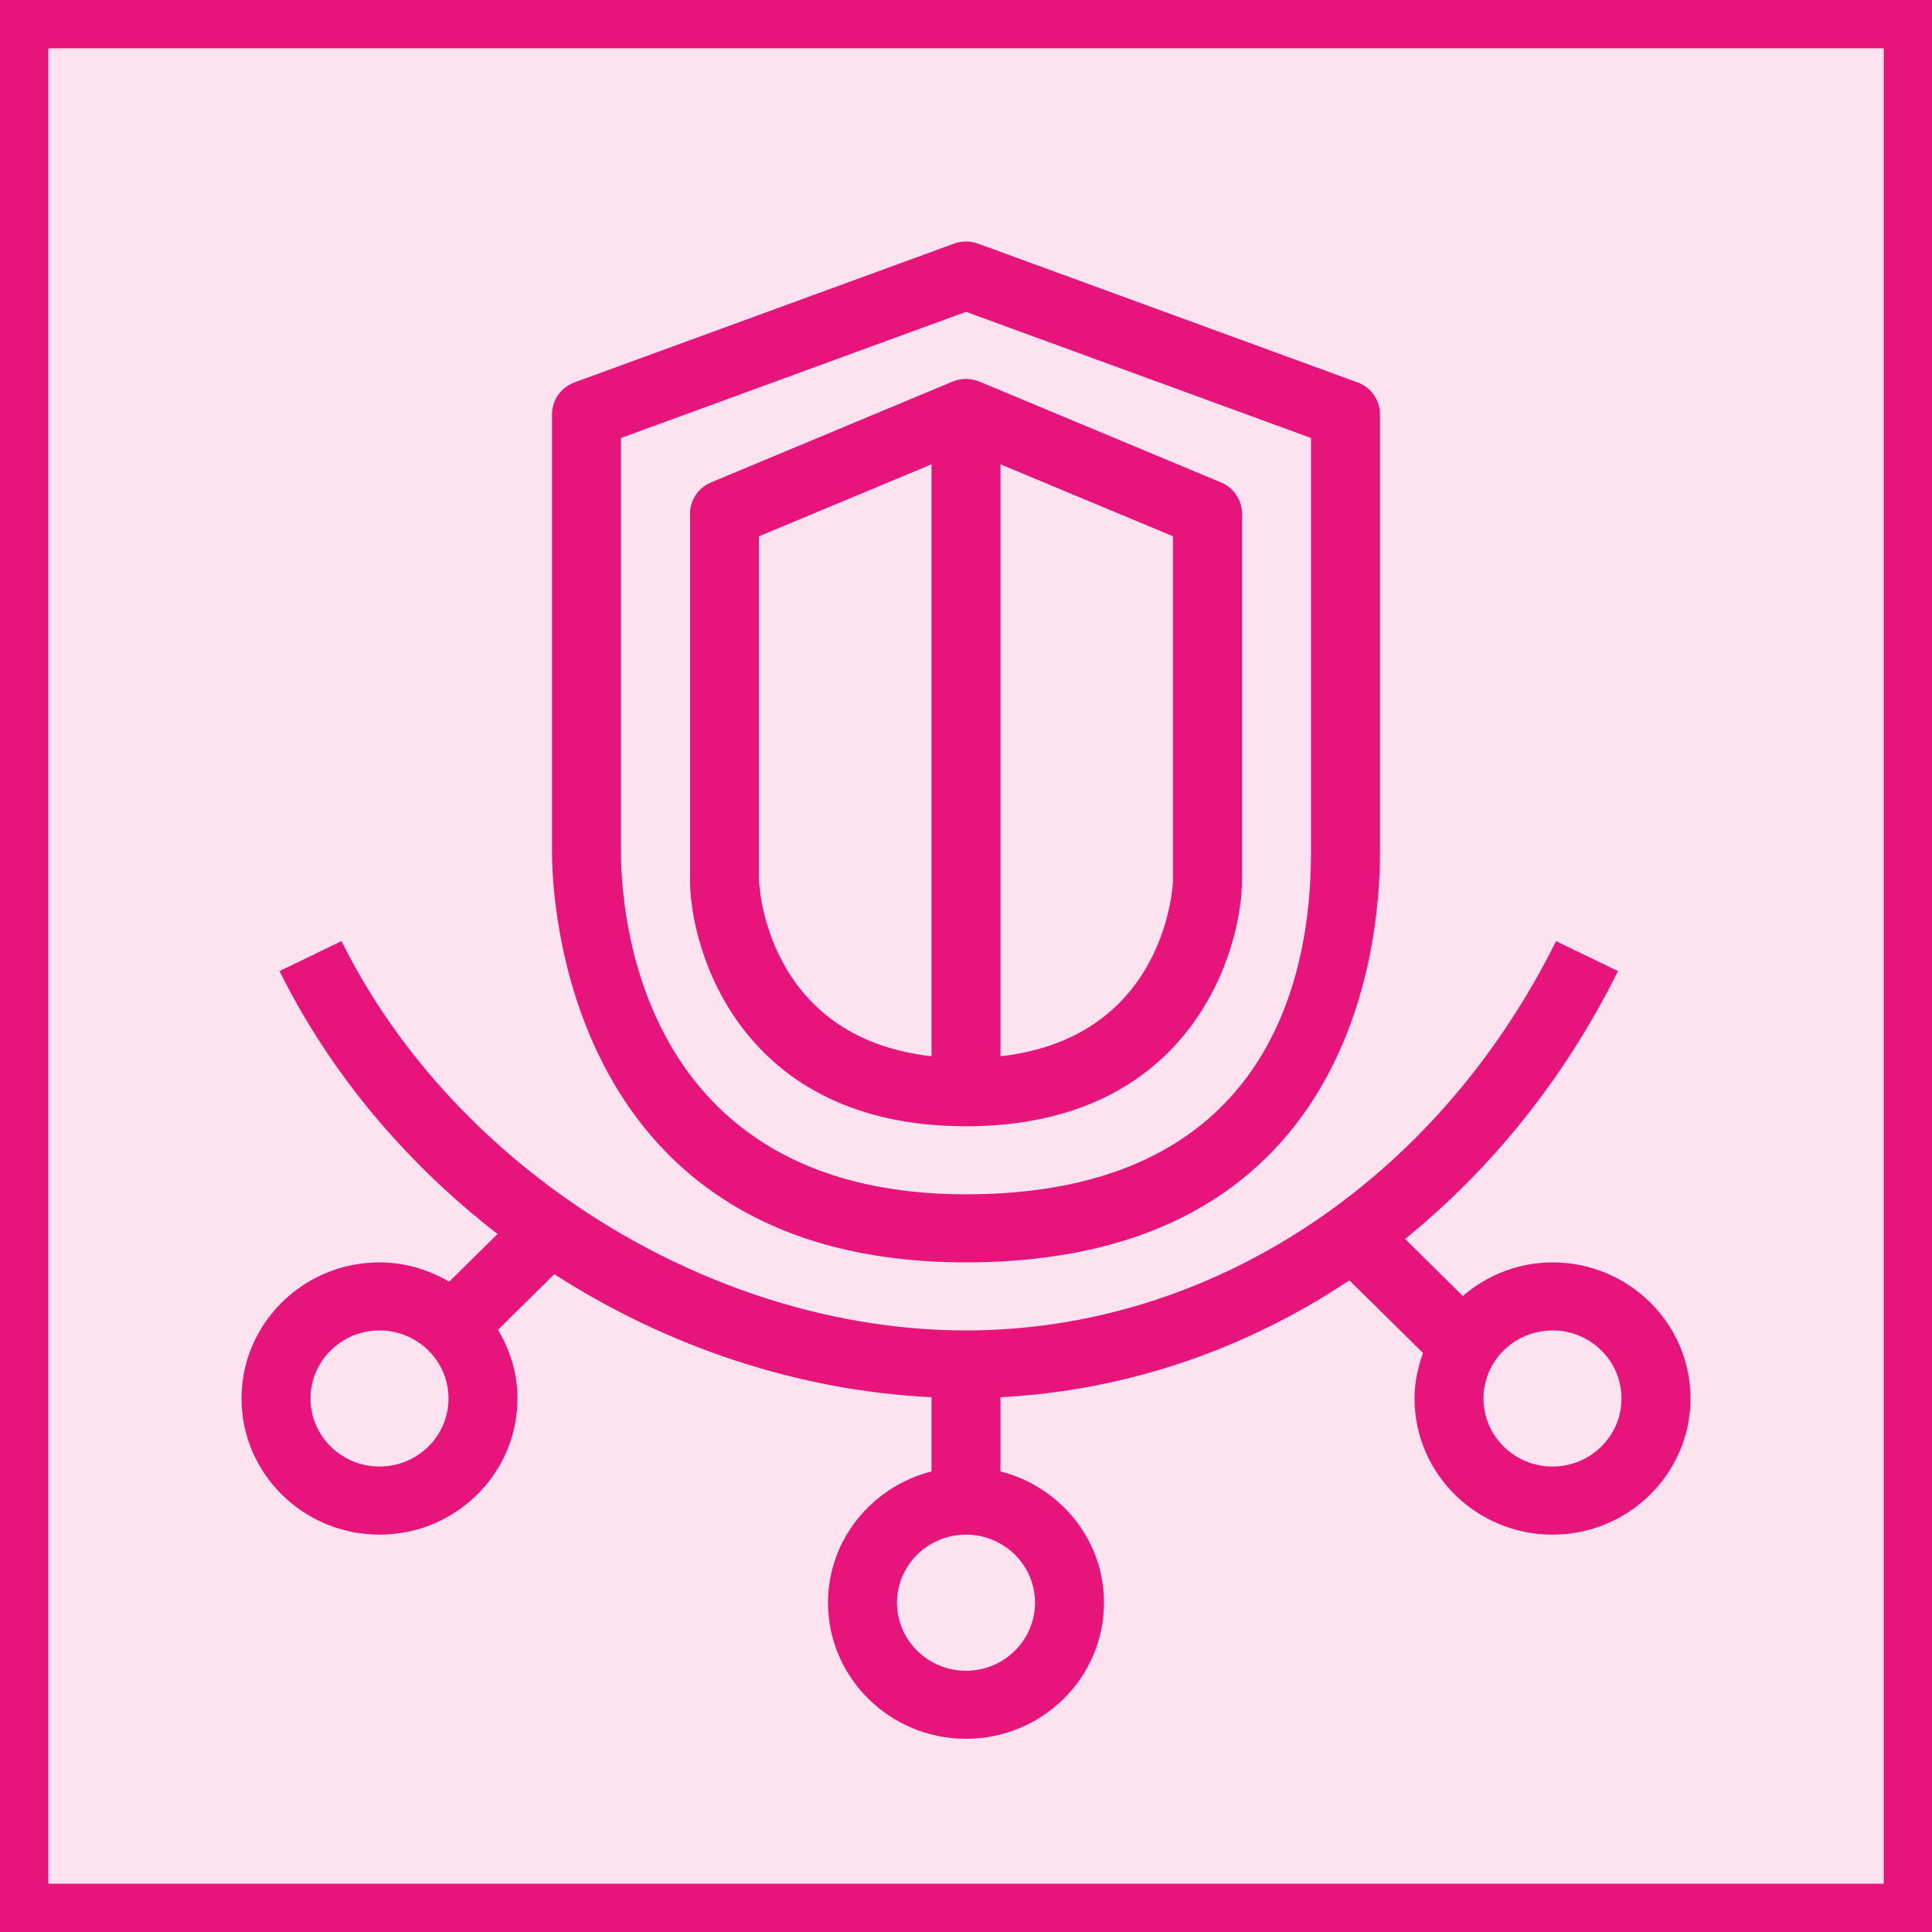
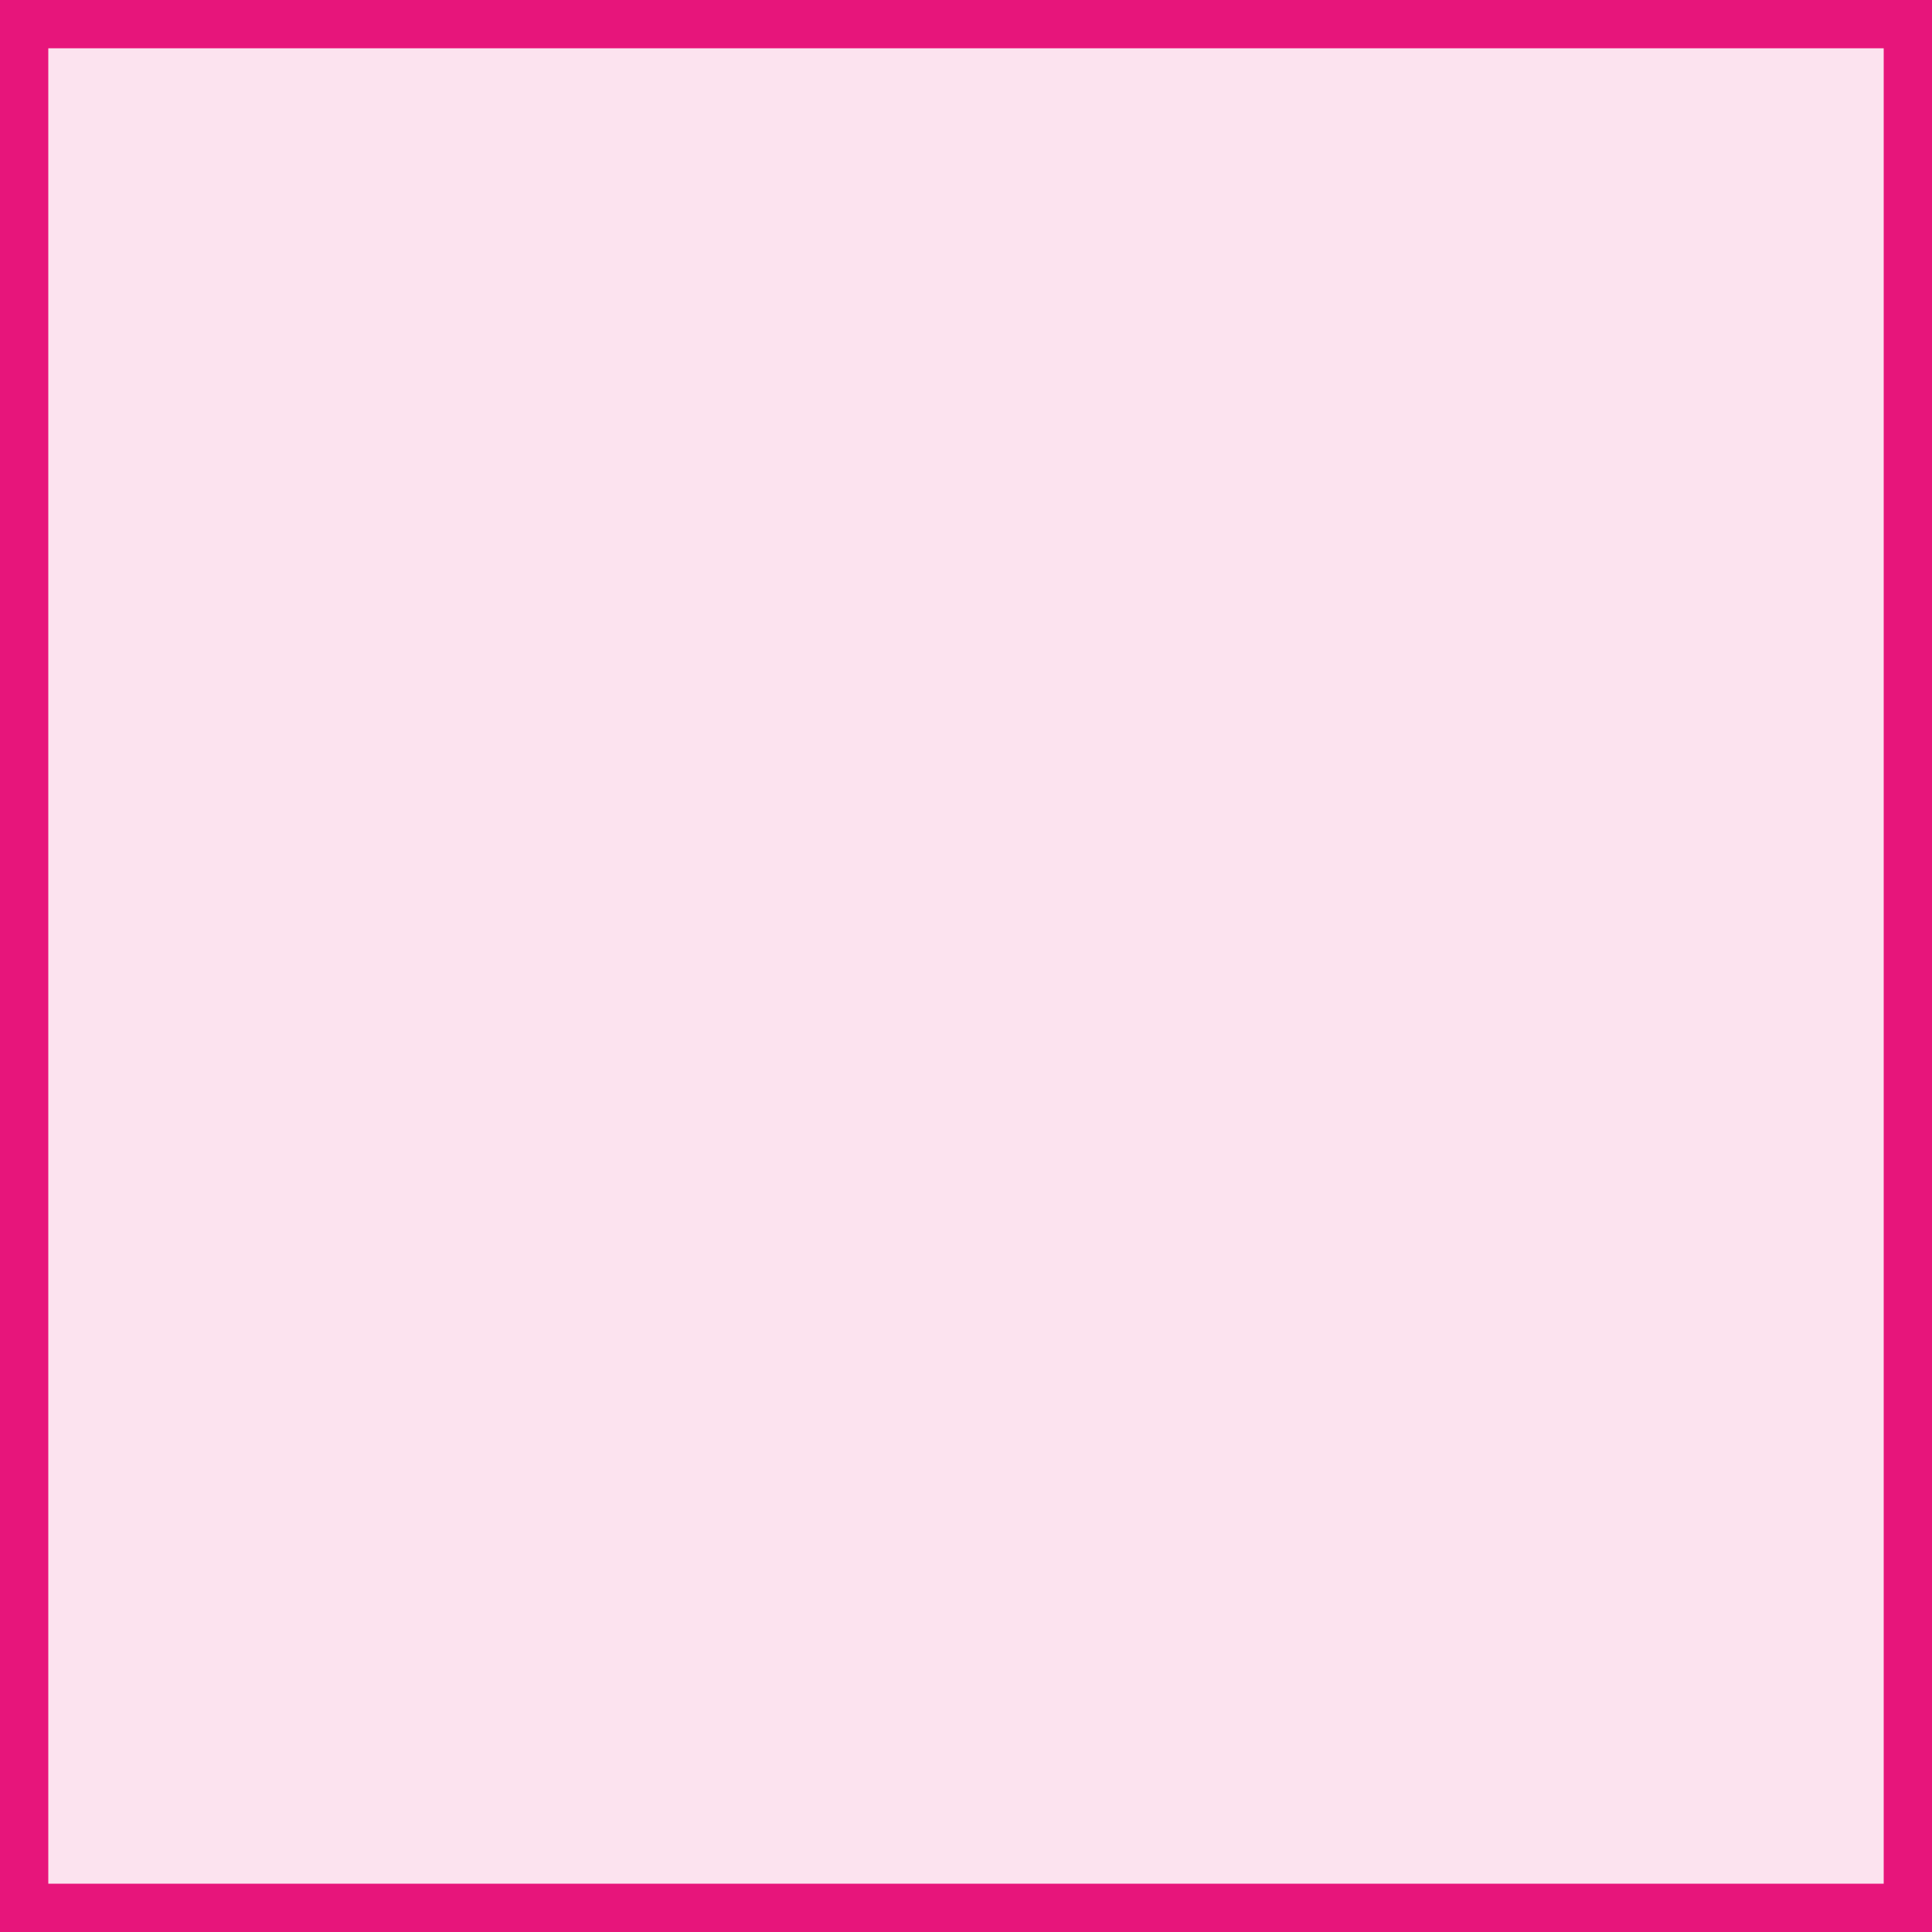
<svg xmlns="http://www.w3.org/2000/svg" width="40" height="40" viewBox="0 0 40 40" fill="none">
  <g clip-path="url(#clip0_23299_4171)">
-     <path d="M40 0H0V40H40V0Z" fill="#E7157B" fill-opacity="0.12" />
-     <path fill-rule="evenodd" clip-rule="evenodd" d="M15.714 11.103L19.286 9.613V21.869C15.819 21.478 15.714 18.259 15.714 18.223V11.103ZM24.286 18.223C24.286 18.259 24.181 21.478 20.714 21.869V9.613L24.286 11.103V18.223ZM20 23.318C24.688 23.318 25.714 19.641 25.714 18.223V10.636C25.714 10.353 25.543 10.098 25.279 9.988L20.279 7.901C20.1 7.827 19.9 7.827 19.721 7.901L14.721 9.988C14.457 10.098 14.286 10.353 14.286 10.636V18.223C14.286 19.641 15.313 23.318 20 23.318ZM12.857 9.068L20 6.456L27.143 9.068V17.655C27.143 20.296 26.215 24.727 20 24.727C13.201 24.727 12.857 18.836 12.857 17.655V9.068ZM20 26.136C27.954 26.136 28.571 19.644 28.571 17.655V8.578C28.571 8.283 28.386 8.019 28.106 7.917L20.249 5.044C20.088 4.985 19.912 4.985 19.751 5.044L11.894 7.917C11.614 8.019 11.429 8.283 11.429 8.578V17.655C11.429 18.523 11.669 26.136 20 26.136ZM32.143 30.363C31.355 30.363 30.714 29.732 30.714 28.954C30.714 28.177 31.355 27.545 32.143 27.545C32.931 27.545 33.571 28.177 33.571 28.954C33.571 29.732 32.931 30.363 32.143 30.363ZM21.429 33.182C21.429 33.959 20.788 34.591 20 34.591C19.212 34.591 18.571 33.959 18.571 33.182C18.571 32.405 19.212 31.773 20 31.773C20.788 31.773 21.429 32.405 21.429 33.182ZM7.857 30.363C7.069 30.363 6.429 29.732 6.429 28.954C6.429 28.177 7.069 27.545 7.857 27.545C8.645 27.545 9.286 28.177 9.286 28.954C9.286 29.732 8.645 30.363 7.857 30.363ZM32.143 26.136C31.431 26.136 30.786 26.404 30.285 26.831L29.091 25.651C30.876 24.204 32.395 22.33 33.499 20.105L32.216 19.485C29.747 24.457 25.066 27.545 20 27.545C14.744 27.545 9.426 24.231 7.07 19.485L5.787 20.105C6.85 22.246 8.423 24.096 10.301 25.548L9.3 26.536C8.874 26.288 8.385 26.136 7.857 26.136C6.281 26.136 5 27.401 5 28.954C5 30.509 6.281 31.773 7.857 31.773C9.433 31.773 10.714 30.509 10.714 28.954C10.714 28.434 10.56 27.951 10.31 27.532L11.476 26.381C13.811 27.882 16.516 28.792 19.286 28.928V30.464C18.056 30.779 17.143 31.873 17.143 33.182C17.143 34.736 18.424 36 20 36C21.576 36 22.857 34.736 22.857 33.182C22.857 31.873 21.944 30.779 20.714 30.464V28.928C23.304 28.794 25.779 27.947 27.937 26.508L29.462 28.012C29.355 28.308 29.286 28.623 29.286 28.954C29.286 30.509 30.567 31.773 32.143 31.773C33.719 31.773 35 30.509 35 28.954C35 27.401 33.719 26.136 32.143 26.136Z" fill="#E7157B" />
+     <path d="M40 0H0V40H40V0" fill="#E7157B" fill-opacity="0.12" />
  </g>
  <rect x="0.5" y="0.5" width="39" height="39" stroke="#E7157B" />
  <defs>
    <clipPath id="clip0_23299_4171">
      <rect width="40" height="40" fill="white" />
    </clipPath>
  </defs>
</svg>